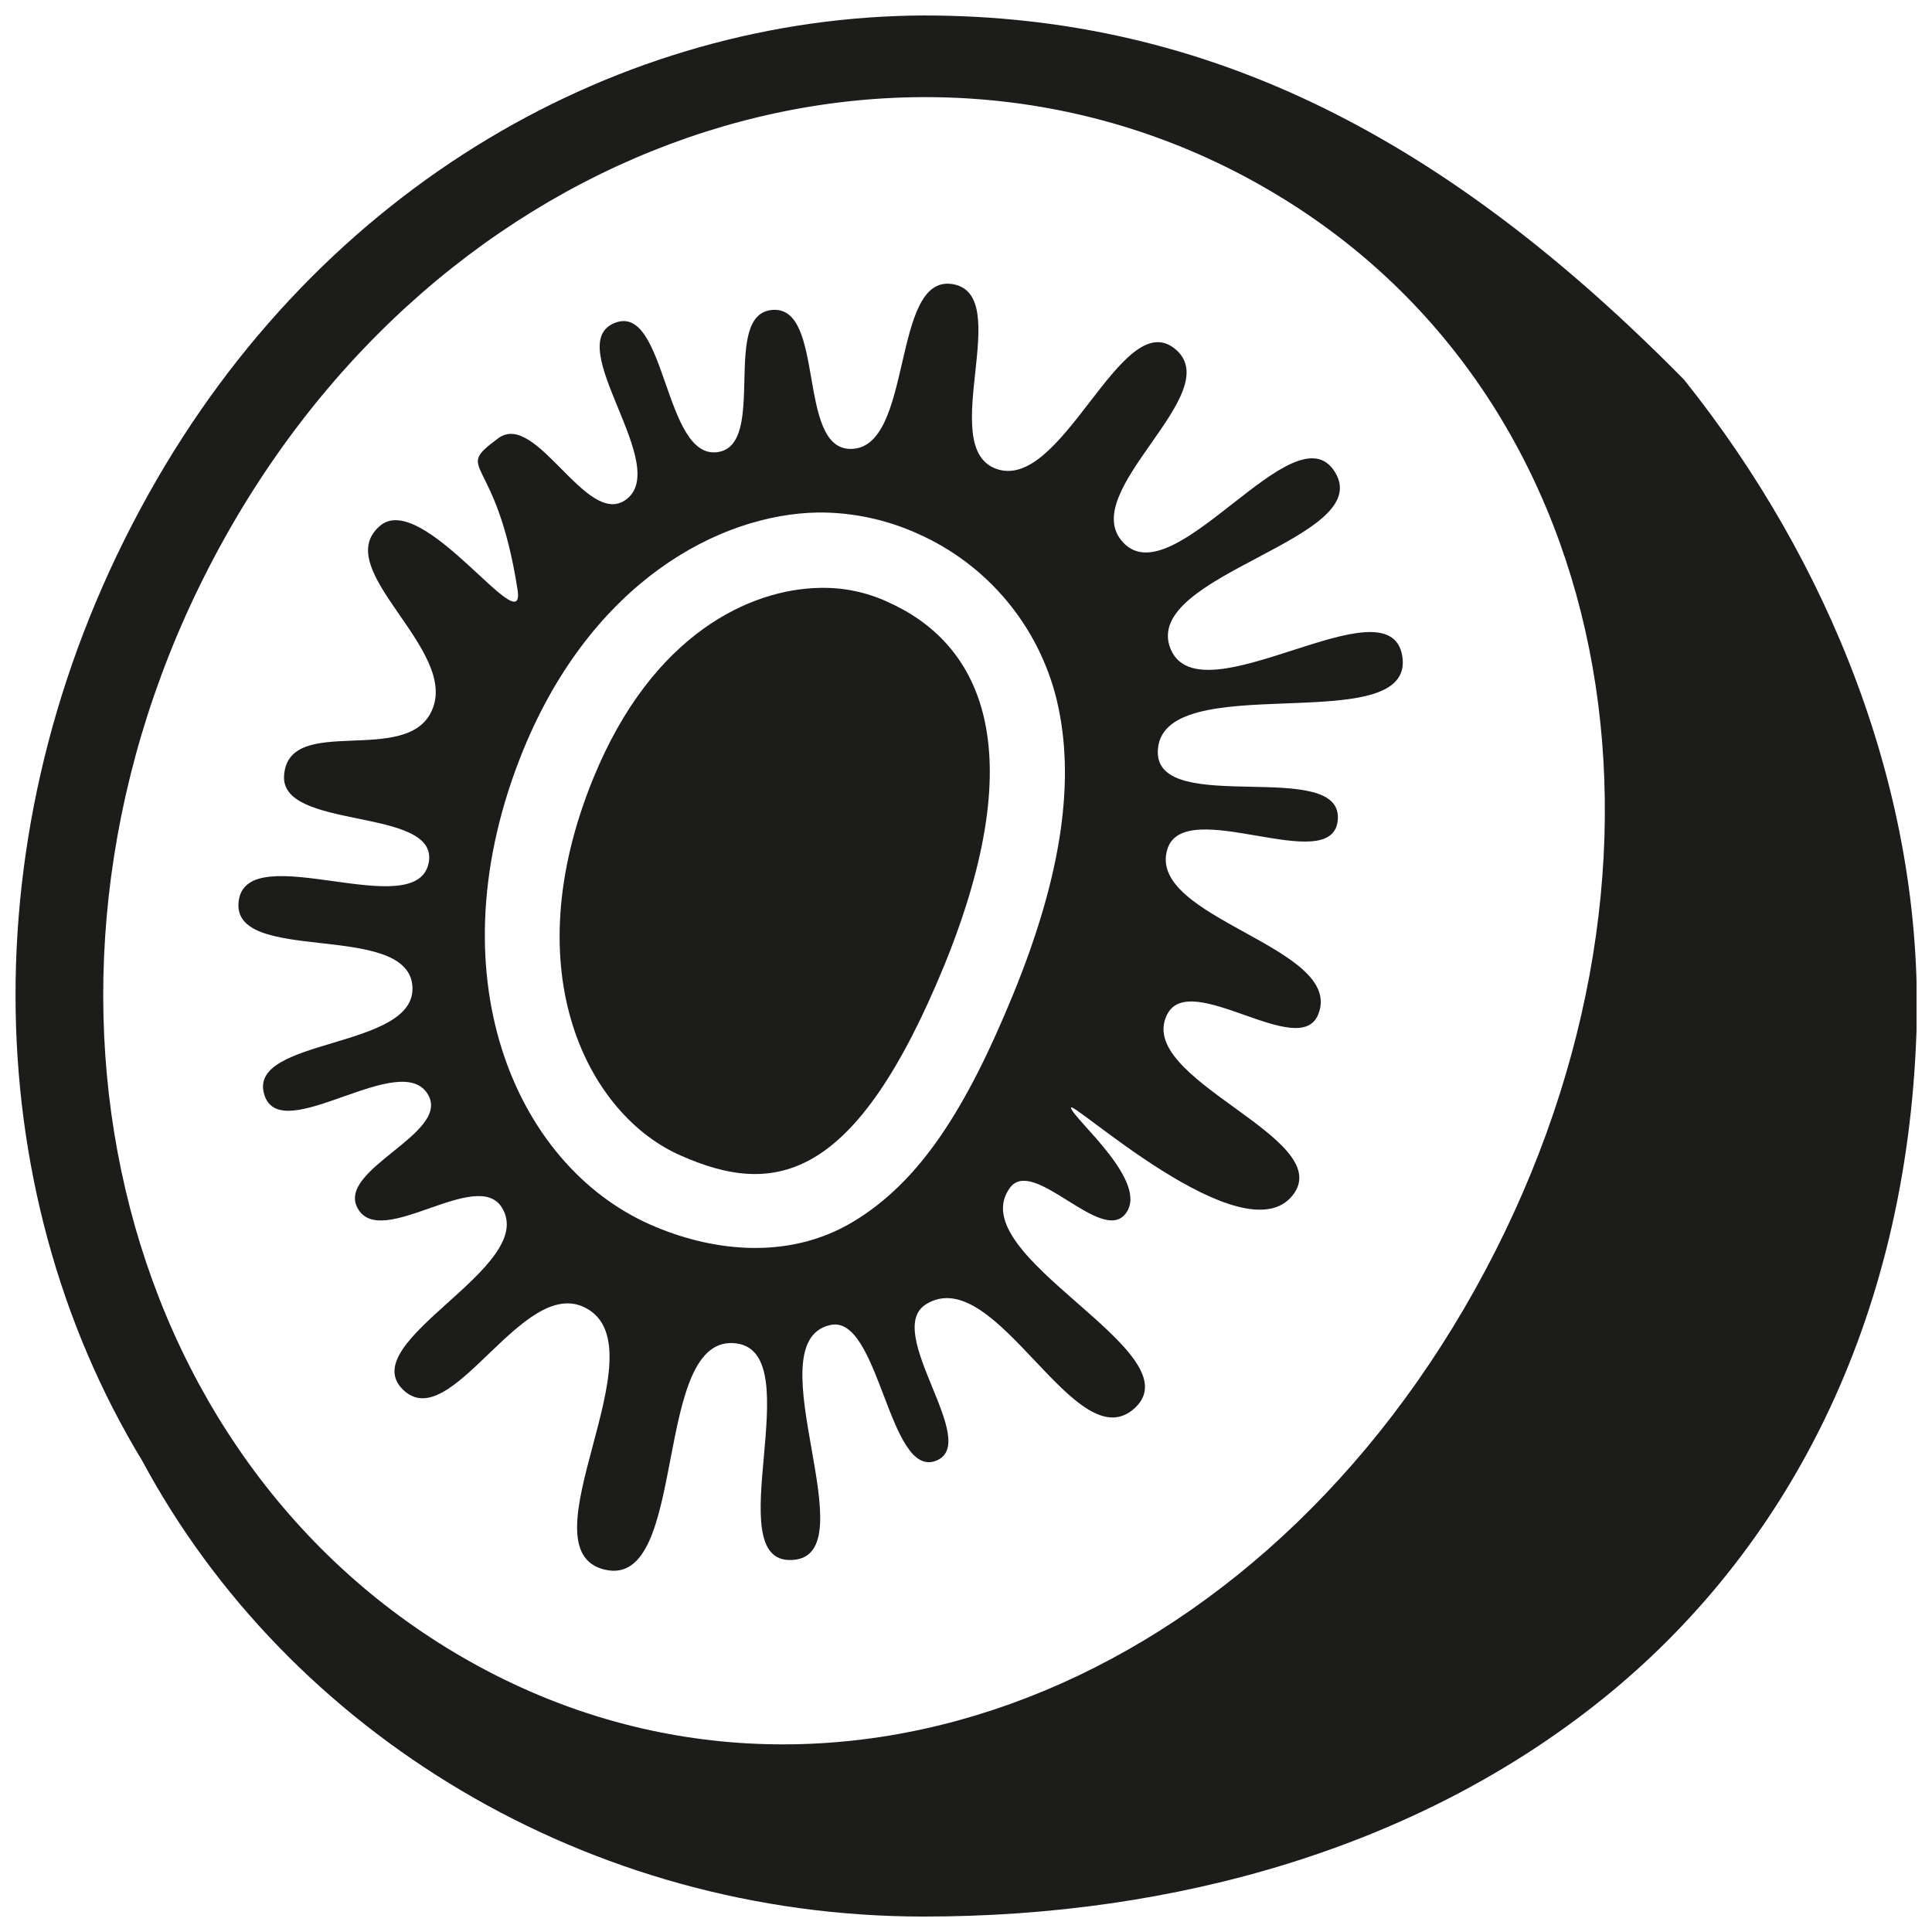
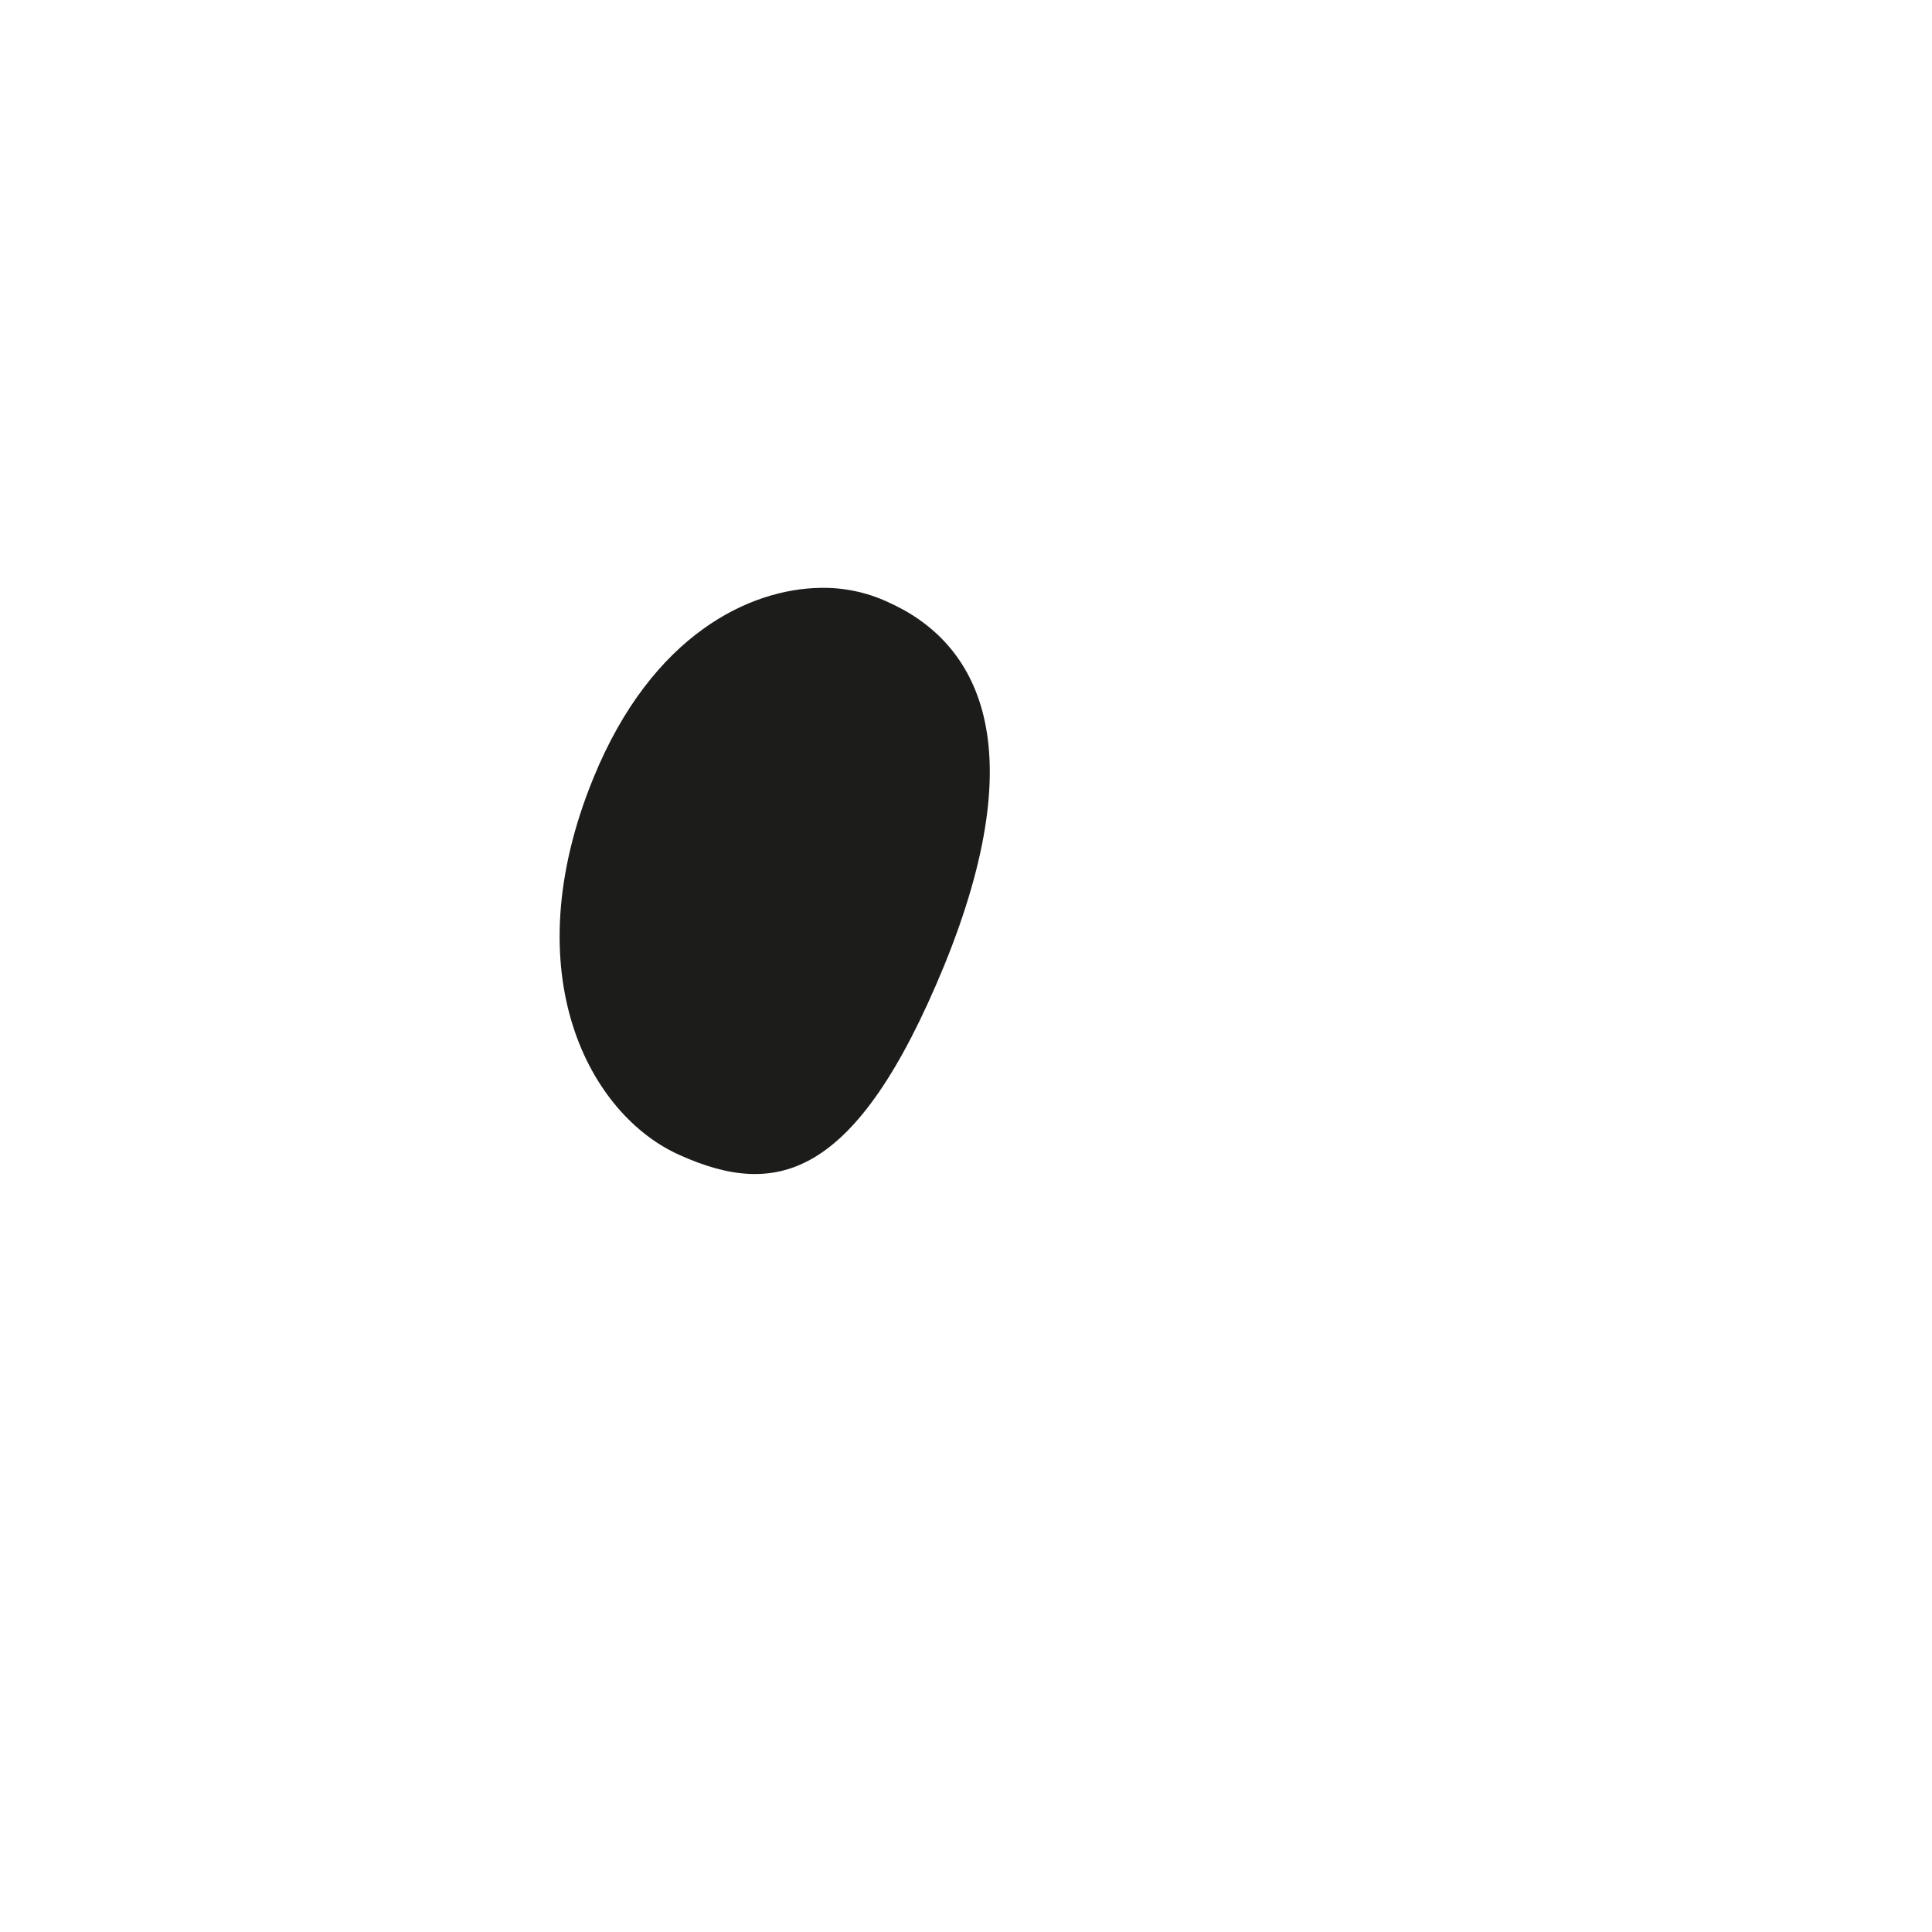
<svg xmlns="http://www.w3.org/2000/svg" width="800px" height="800px" version="1.1" viewBox="144 144 512 512">
  <defs>
    <clipPath id="a">
-       <path d="m148.09 148.09h503.81v503.81h-503.81z" />
-     </clipPath>
+       </clipPath>
  </defs>
  <g clip-path="url(#a)">
-     <path d="m590.33 244.66c-62.531-63.535-125.51-96.562-201.52-96.562-80.109 0.336-159.71 44.781-205.45 126.85-47.691 85.367-45.734 183.61-1.68 256.16 38.793 72.211 118 120.8 207.12 120.8 66.781 0 130.88-18.305 179.69-57.492 48.812-39.184 80.832-99.809 83.406-177.23 1.902-63.48-23.453-124.89-61.574-172.53zm-55.531 241.21c-60.738 108.77-177.18 151.7-270.38 96.059-93.203-55.645-121.92-186.19-60.793-295.51 61.129-109.33 185.18-146.78 278.21-91.133 93.262 55.699 113.64 181.88 52.957 290.59z" fill="#1c1c1a" />
-   </g>
-   <path d="m454.24 316.03c-8.23-19.762 54.973-29.109 43.441-47.078-10.691-16.793-42.543 33.141-55.98 18.863-12.82-13.434 27.988-39.746 13.66-51.387-14.332-11.645-30.004 38.793-47.695 31.684-15.395-6.215 5.316-46.016-11.195-48.812-16.516-2.801-10.188 44.109-27.262 43.664-13.996-0.336-6.492-37.785-20.434-36.836-13.938 0.953-1.23 35.602-14.5 37.672-14.387 2.238-13.66-39.465-27.262-34.258-14.609 5.598 15.617 38.402 2.574 47.078-10.352 6.773-23.453-23.621-33.418-16.57-12.484 9.238-0.727 3.469 4.981 40.191 2.297 14.777-25.301-26.871-36.555-16.793-13.207 11.531 21.051 32.582 13.887 48.758-6.492 15.059-37.84 0.785-39.184 17.129-1.398 14.891 40.863 8.34 38.344 23.121-2.91 16.793-48.141-6.773-50.383 10.301-2.238 17.074 44.391 5.207 46.016 22.391 1.625 17.184-44.277 13.602-39.184 29.109 4.535 13.828 36.441-12.762 43.441 0 5.598 10.301-24.406 19.648-18.754 29.949 6.156 11.195 31.852-11.195 38.344 0 9.238 15.73-39.184 35.211-26.422 47.973 12.762 12.762 31.738-30.453 48.535-21.551 20.434 10.746-17.352 64.152 5.094 69.359 22.449 5.207 12.148-63.199 34.93-59.953 19.426 2.742-5.148 58.219 14.5 57.379 20.934-0.676-10.246-57.551 10.188-62.25 13.043-3.137 15.508 40.586 27.988 35.996 12.484-4.594-14.332-34.43-2.406-41.594 18.586-11.195 39.746 42.375 55.363 27.43 15.617-14.945-46.406-40.191-33.25-58.219 6.215-8.453 24.293 15.172 30.676 6.828 6.383-8.34-13.66-24.855-14.5-27.988-0.84-3.137 45.734 39.746 58.777 23.121 11.98-15.281-42.207-30.676-33.25-47.973 6.156-11.867 35.156 12.484 40.023 0 7.055-17.855-45.566-25.301-40.023-43.664 4.422-14.668 43.719 7.559 45.176-7.727 1.625-16.793-47.582-0.895-47.695-17.969 0-23.344 68.797-2.742 64.766-25.695-3.637-20.266-53.402 17.184-61.352-1.68zm-41.648 91.246c-12.426 30.398-24.688 49.766-42.434 60.457s-38.457 7.613-53.852 0.785c-35.938-15.898-57.824-66.559-33.586-125.89 18.191-44.285 51.727-62.363 78.09-62.812 9.09-0.059 18.086 1.852 26.367 5.598 18.426 8.148 32.031 24.379 36.832 43.941 5.098 21.105 1.402 46.52-11.418 77.926z" fill="#1c1c1a" />
+     </g>
  <path d="m379.18 303.49c-5.629-2.59-11.777-3.852-17.969-3.695-18.25 0.336-44.277 12.035-59.953 50.383-21.328 52.117-0.895 89.566 23.121 100.04 25.133 11.195 46.406 6.719 69.863-50.383 23.73-58.277 9.117-85.648-15.062-96.34z" fill="#1c1c1a" />
</svg>